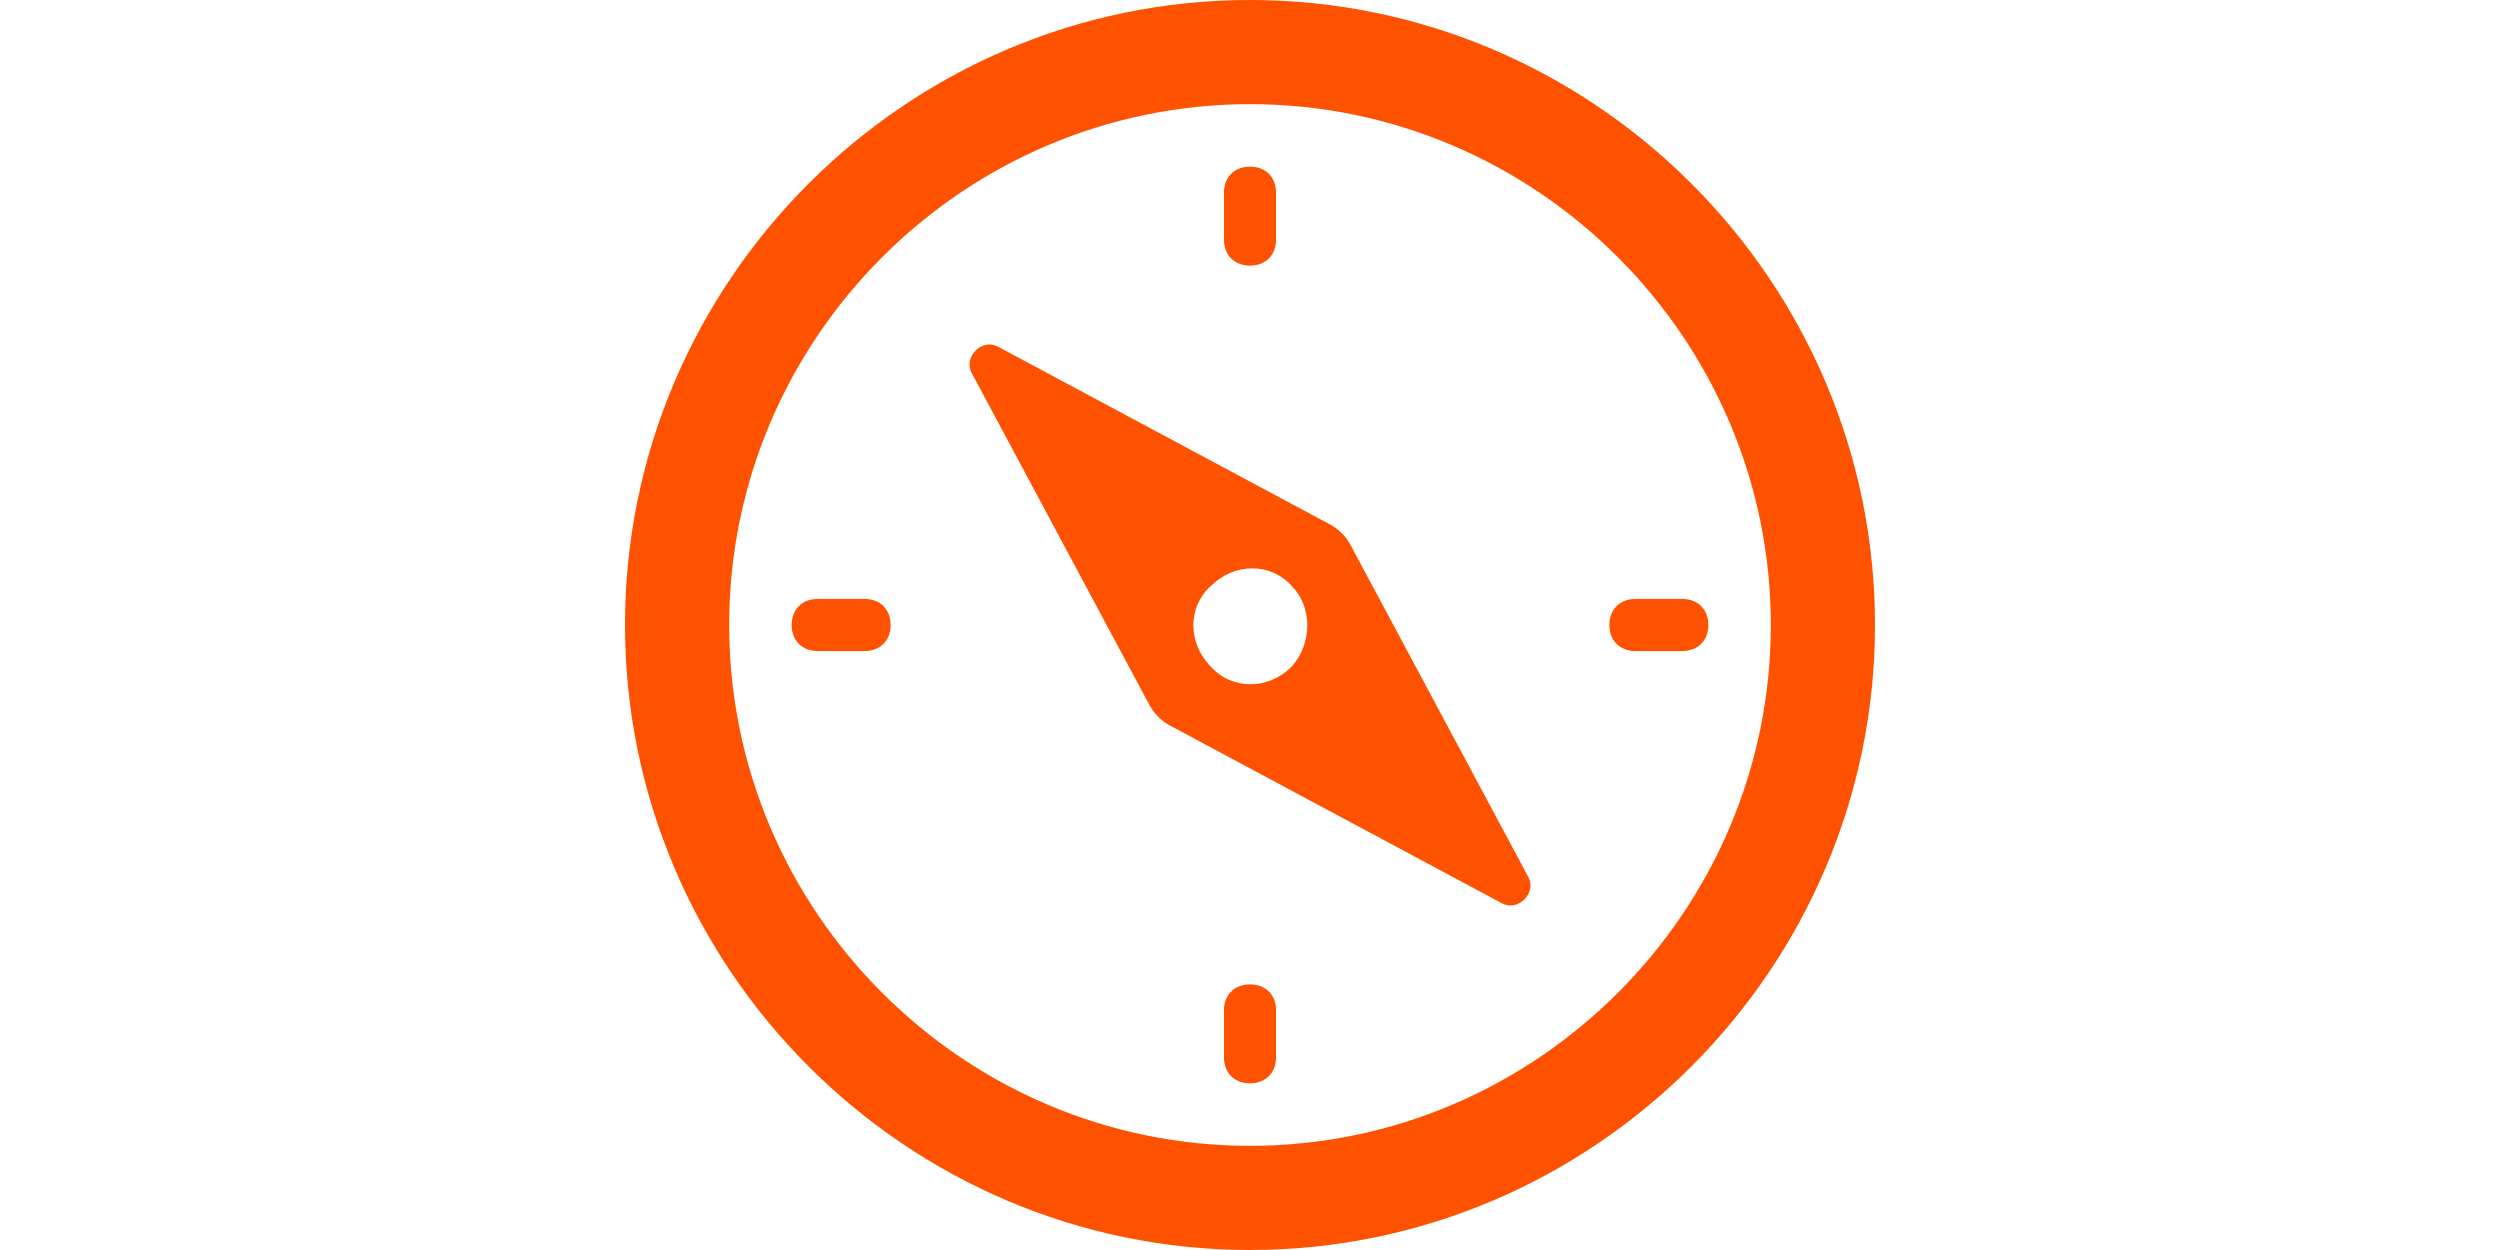
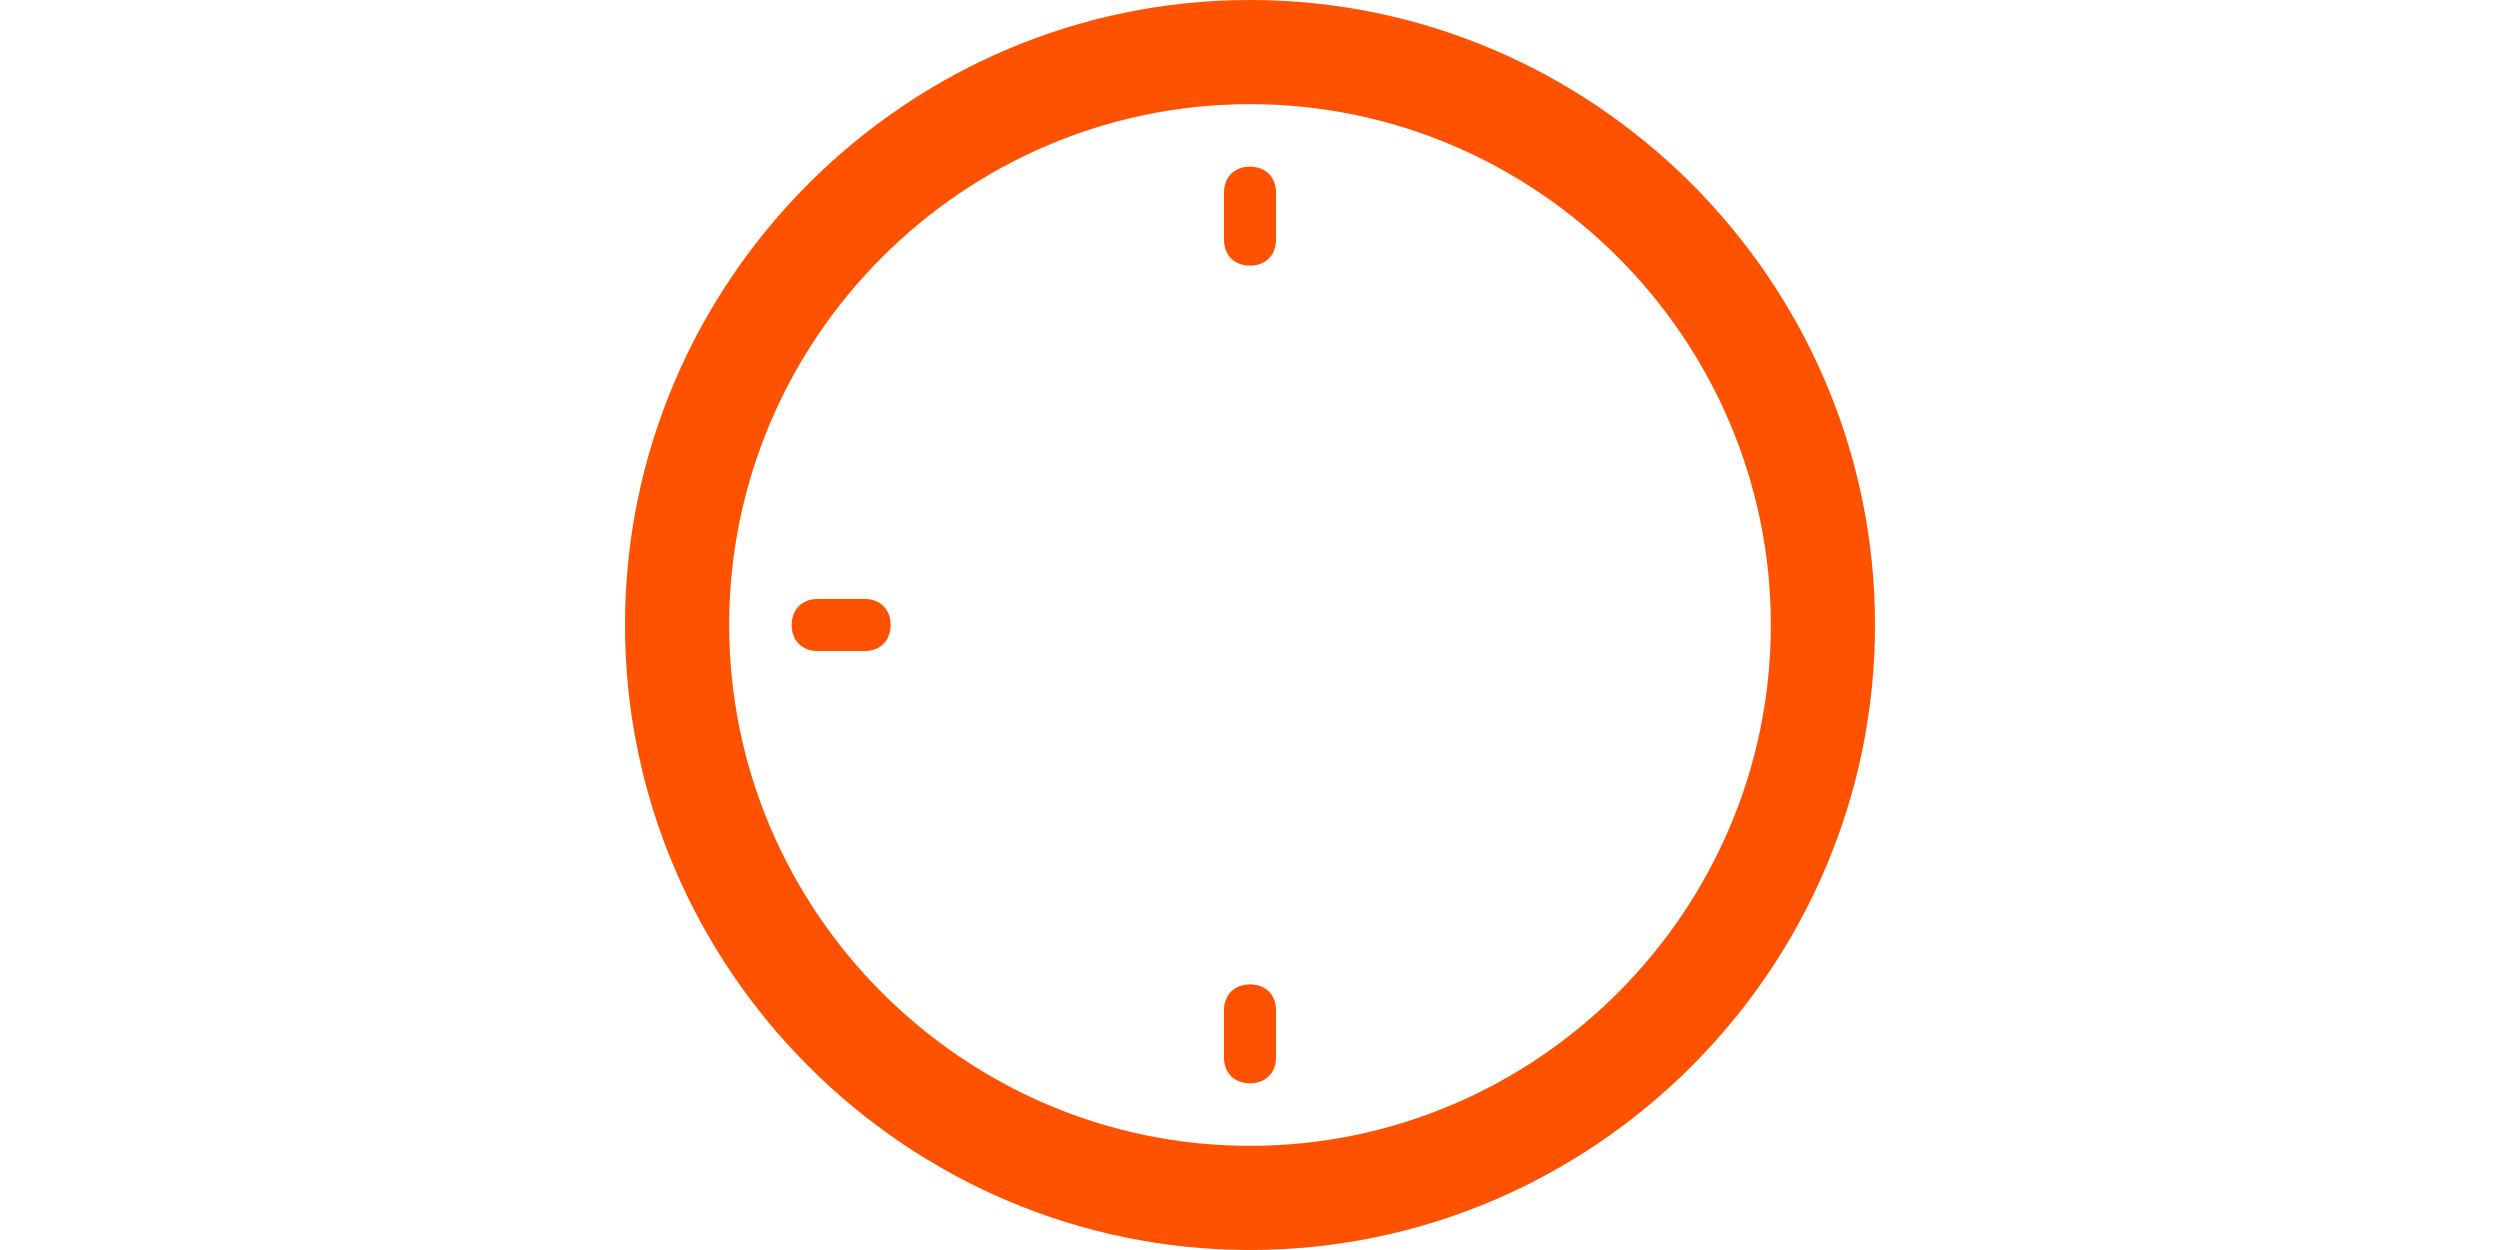
<svg xmlns="http://www.w3.org/2000/svg" width="96px" height="48px" viewBox="0 0 96 48" version="1.1">
  <title>Plan Start</title>
  <g id="Plan-Start" stroke="none" stroke-width="1" fill="none" fill-rule="evenodd">
    <g id="noun-compass-1091933" transform="translate(24, 0)" fill="#FF5201" fill-rule="nonzero">
      <path d="M24,0 C10.8,0 0,10.8 0,24 C0,37.2 10.8,48 24,48 C37.2,48 48,37.2 48,24 C48,10.8 37.2,0 24,0 Z M24,44 C13,44 4,35 4,24 C4,13 13,4 24,4 C35,4 44,13 44,24 C44,35 35,44 24,44 Z" id="Shape" />
-       <path d="M27.9,21 C27.7,20.6 27.4,20.3 27,20.1 L14.3,13.3 C13.7,13 13,13.7 13.3,14.3 L20.1,27 C20.3,27.4 20.6,27.7 21,27.9 L33.7,34.7 C34.3,35 35,34.3 34.7,33.7 L27.9,21 Z M25.6,25.6 C24.7,26.5 23.3,26.5 22.5,25.6 C21.6,24.7 21.6,23.3 22.5,22.5 C23.4,21.6 24.8,21.6 25.6,22.5 C26.4,23.3 26.4,24.7 25.6,25.6 Z" id="Shape" />
      <path d="M24,10.2 C24.6,10.2 25,9.8 25,9.2 L25,7.4 C25,6.8 24.6,6.4 24,6.4 C23.4,6.4 23,6.8 23,7.4 L23,9.2 C23,9.8 23.4,10.2 24,10.2 Z" id="Path" />
      <path d="M24,37.8 C23.4,37.8 23,38.2 23,38.8 L23,40.6 C23,41.2 23.4,41.6 24,41.6 C24.6,41.6 25,41.2 25,40.6 L25,38.8 C25,38.2 24.6,37.8 24,37.8 Z" id="Path" />
-       <path d="M40.6,23 L38.8,23 C38.2,23 37.8,23.4 37.8,24 C37.8,24.6 38.2,25 38.8,25 L40.6,25 C41.2,25 41.6,24.6 41.6,24 C41.6,23.4 41.2,23 40.6,23 Z" id="Path" />
      <path d="M9.2,23 L7.4,23 C6.8,23 6.4,23.4 6.4,24 C6.4,24.6 6.8,25 7.4,25 L9.2,25 C9.8,25 10.2,24.6 10.2,24 C10.2,23.4 9.8,23 9.2,23 Z" id="Path" />
    </g>
  </g>
</svg>